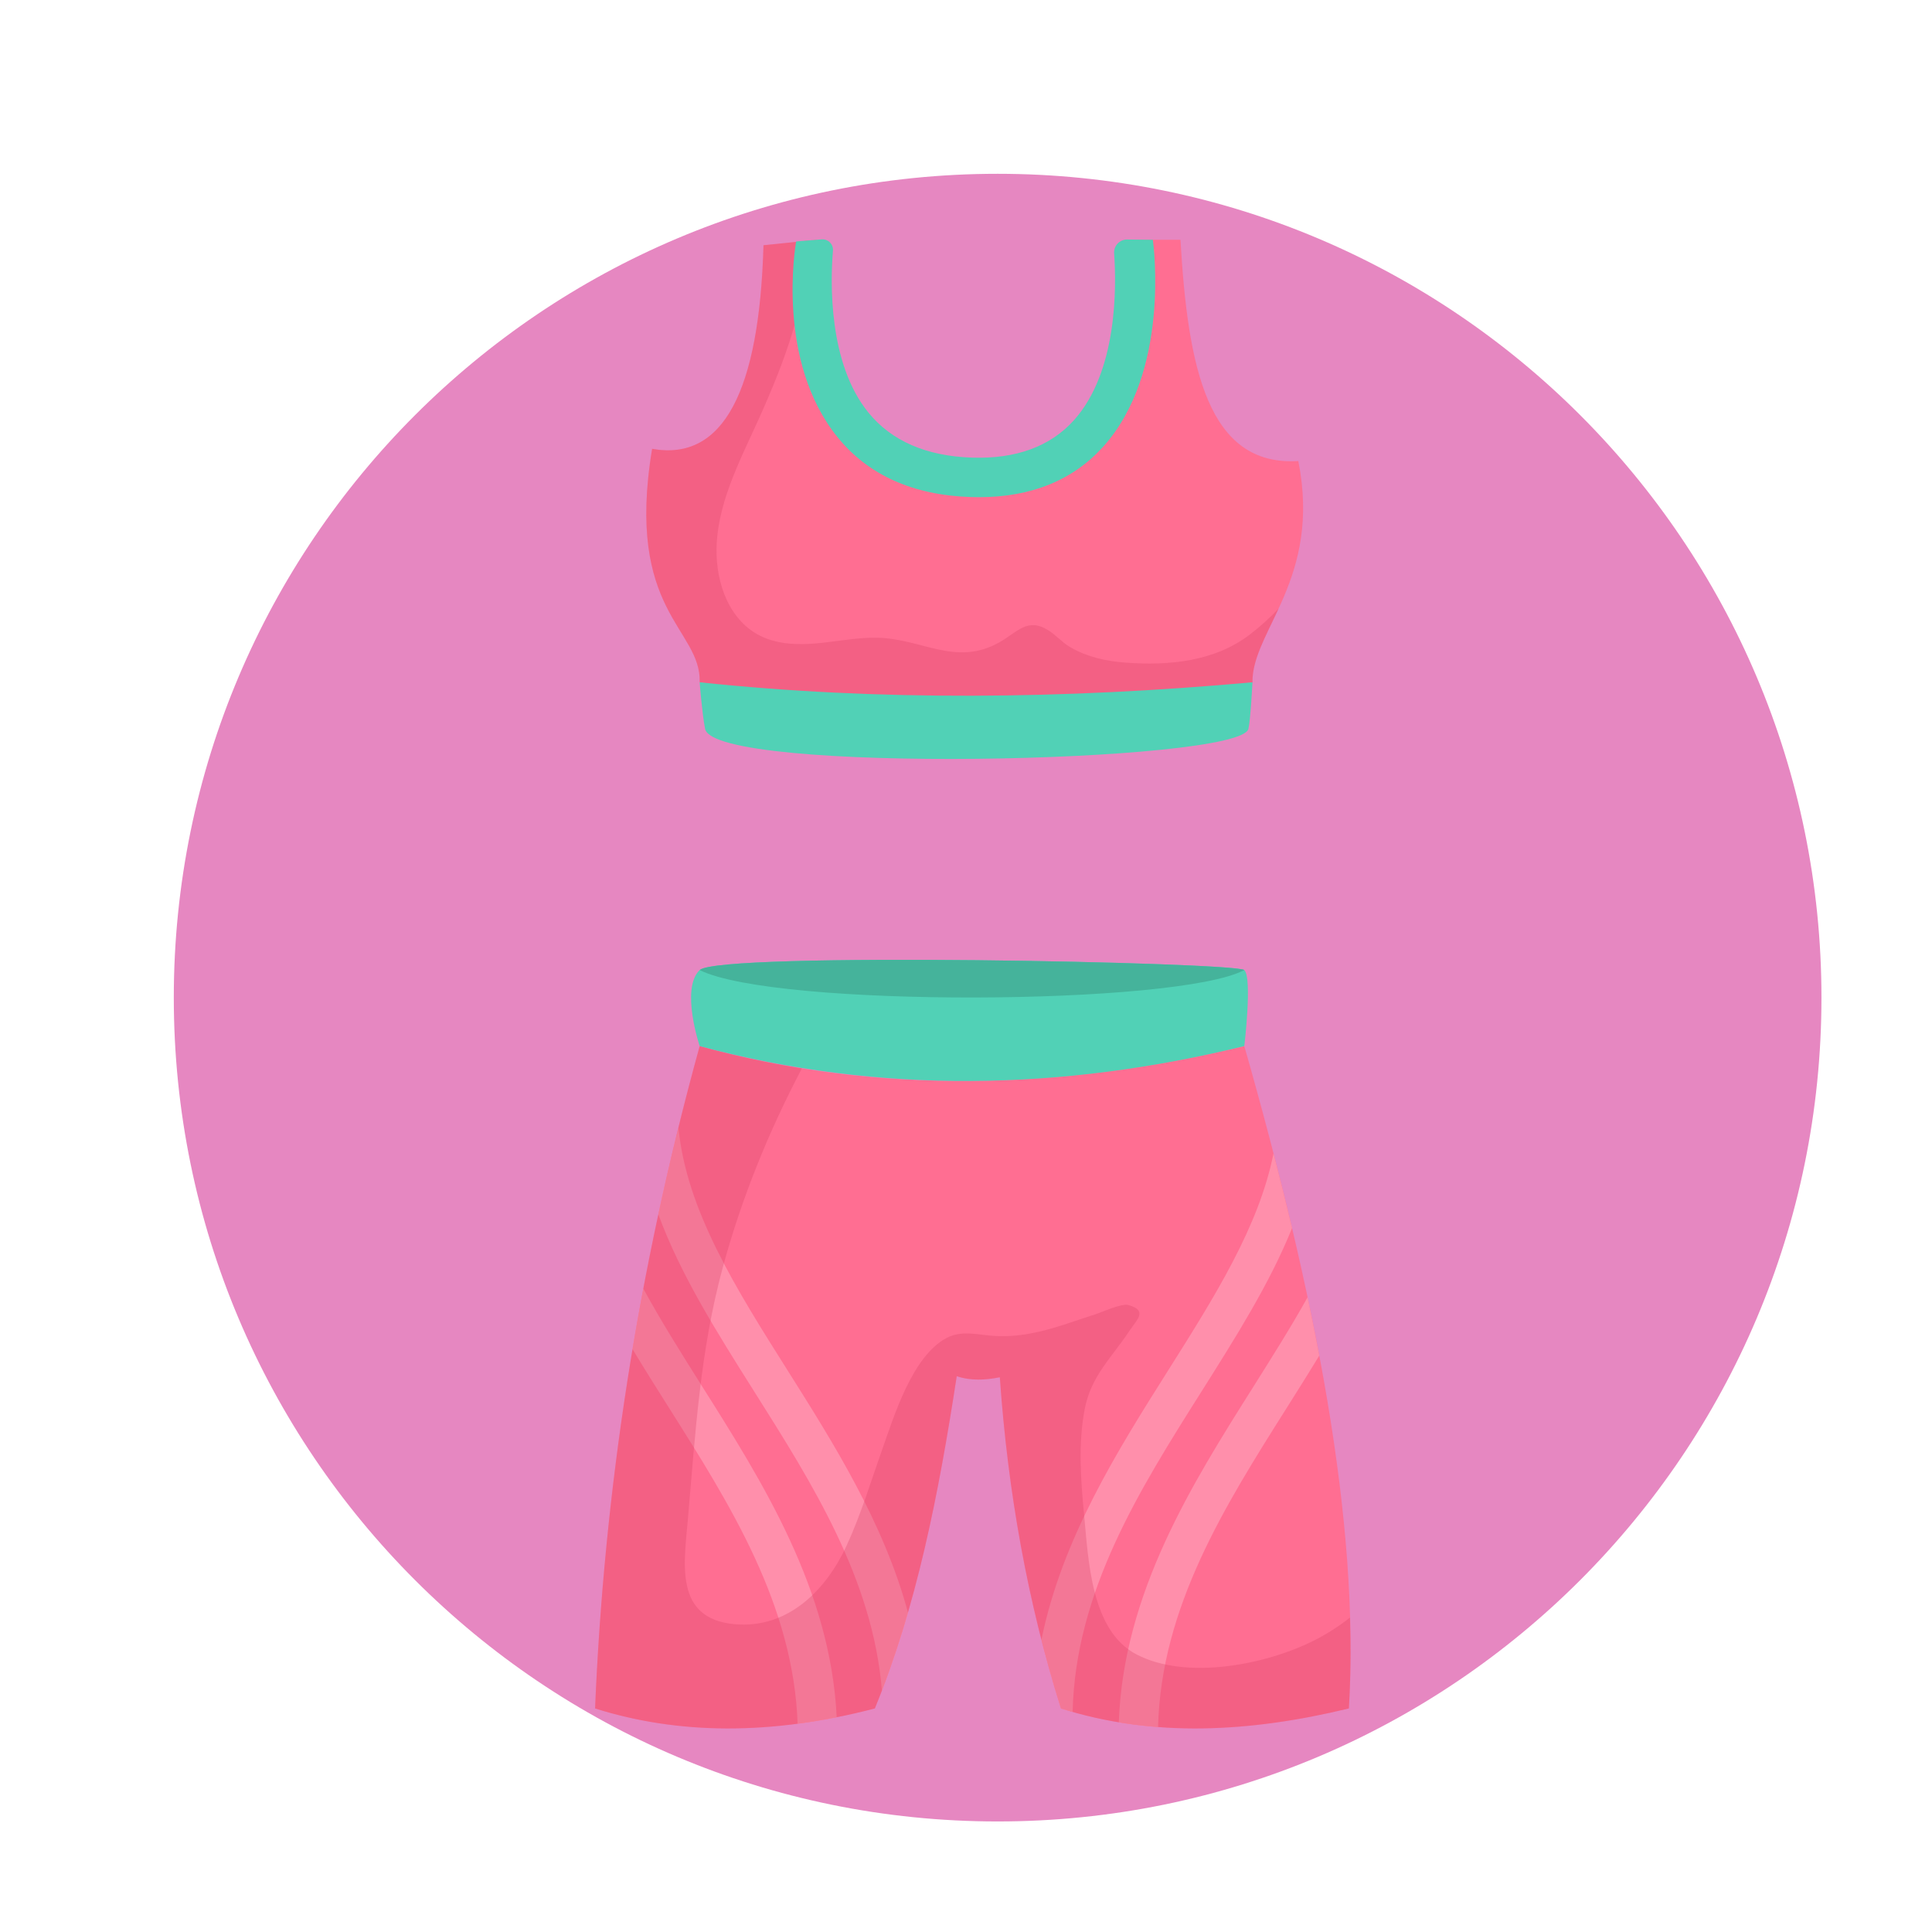
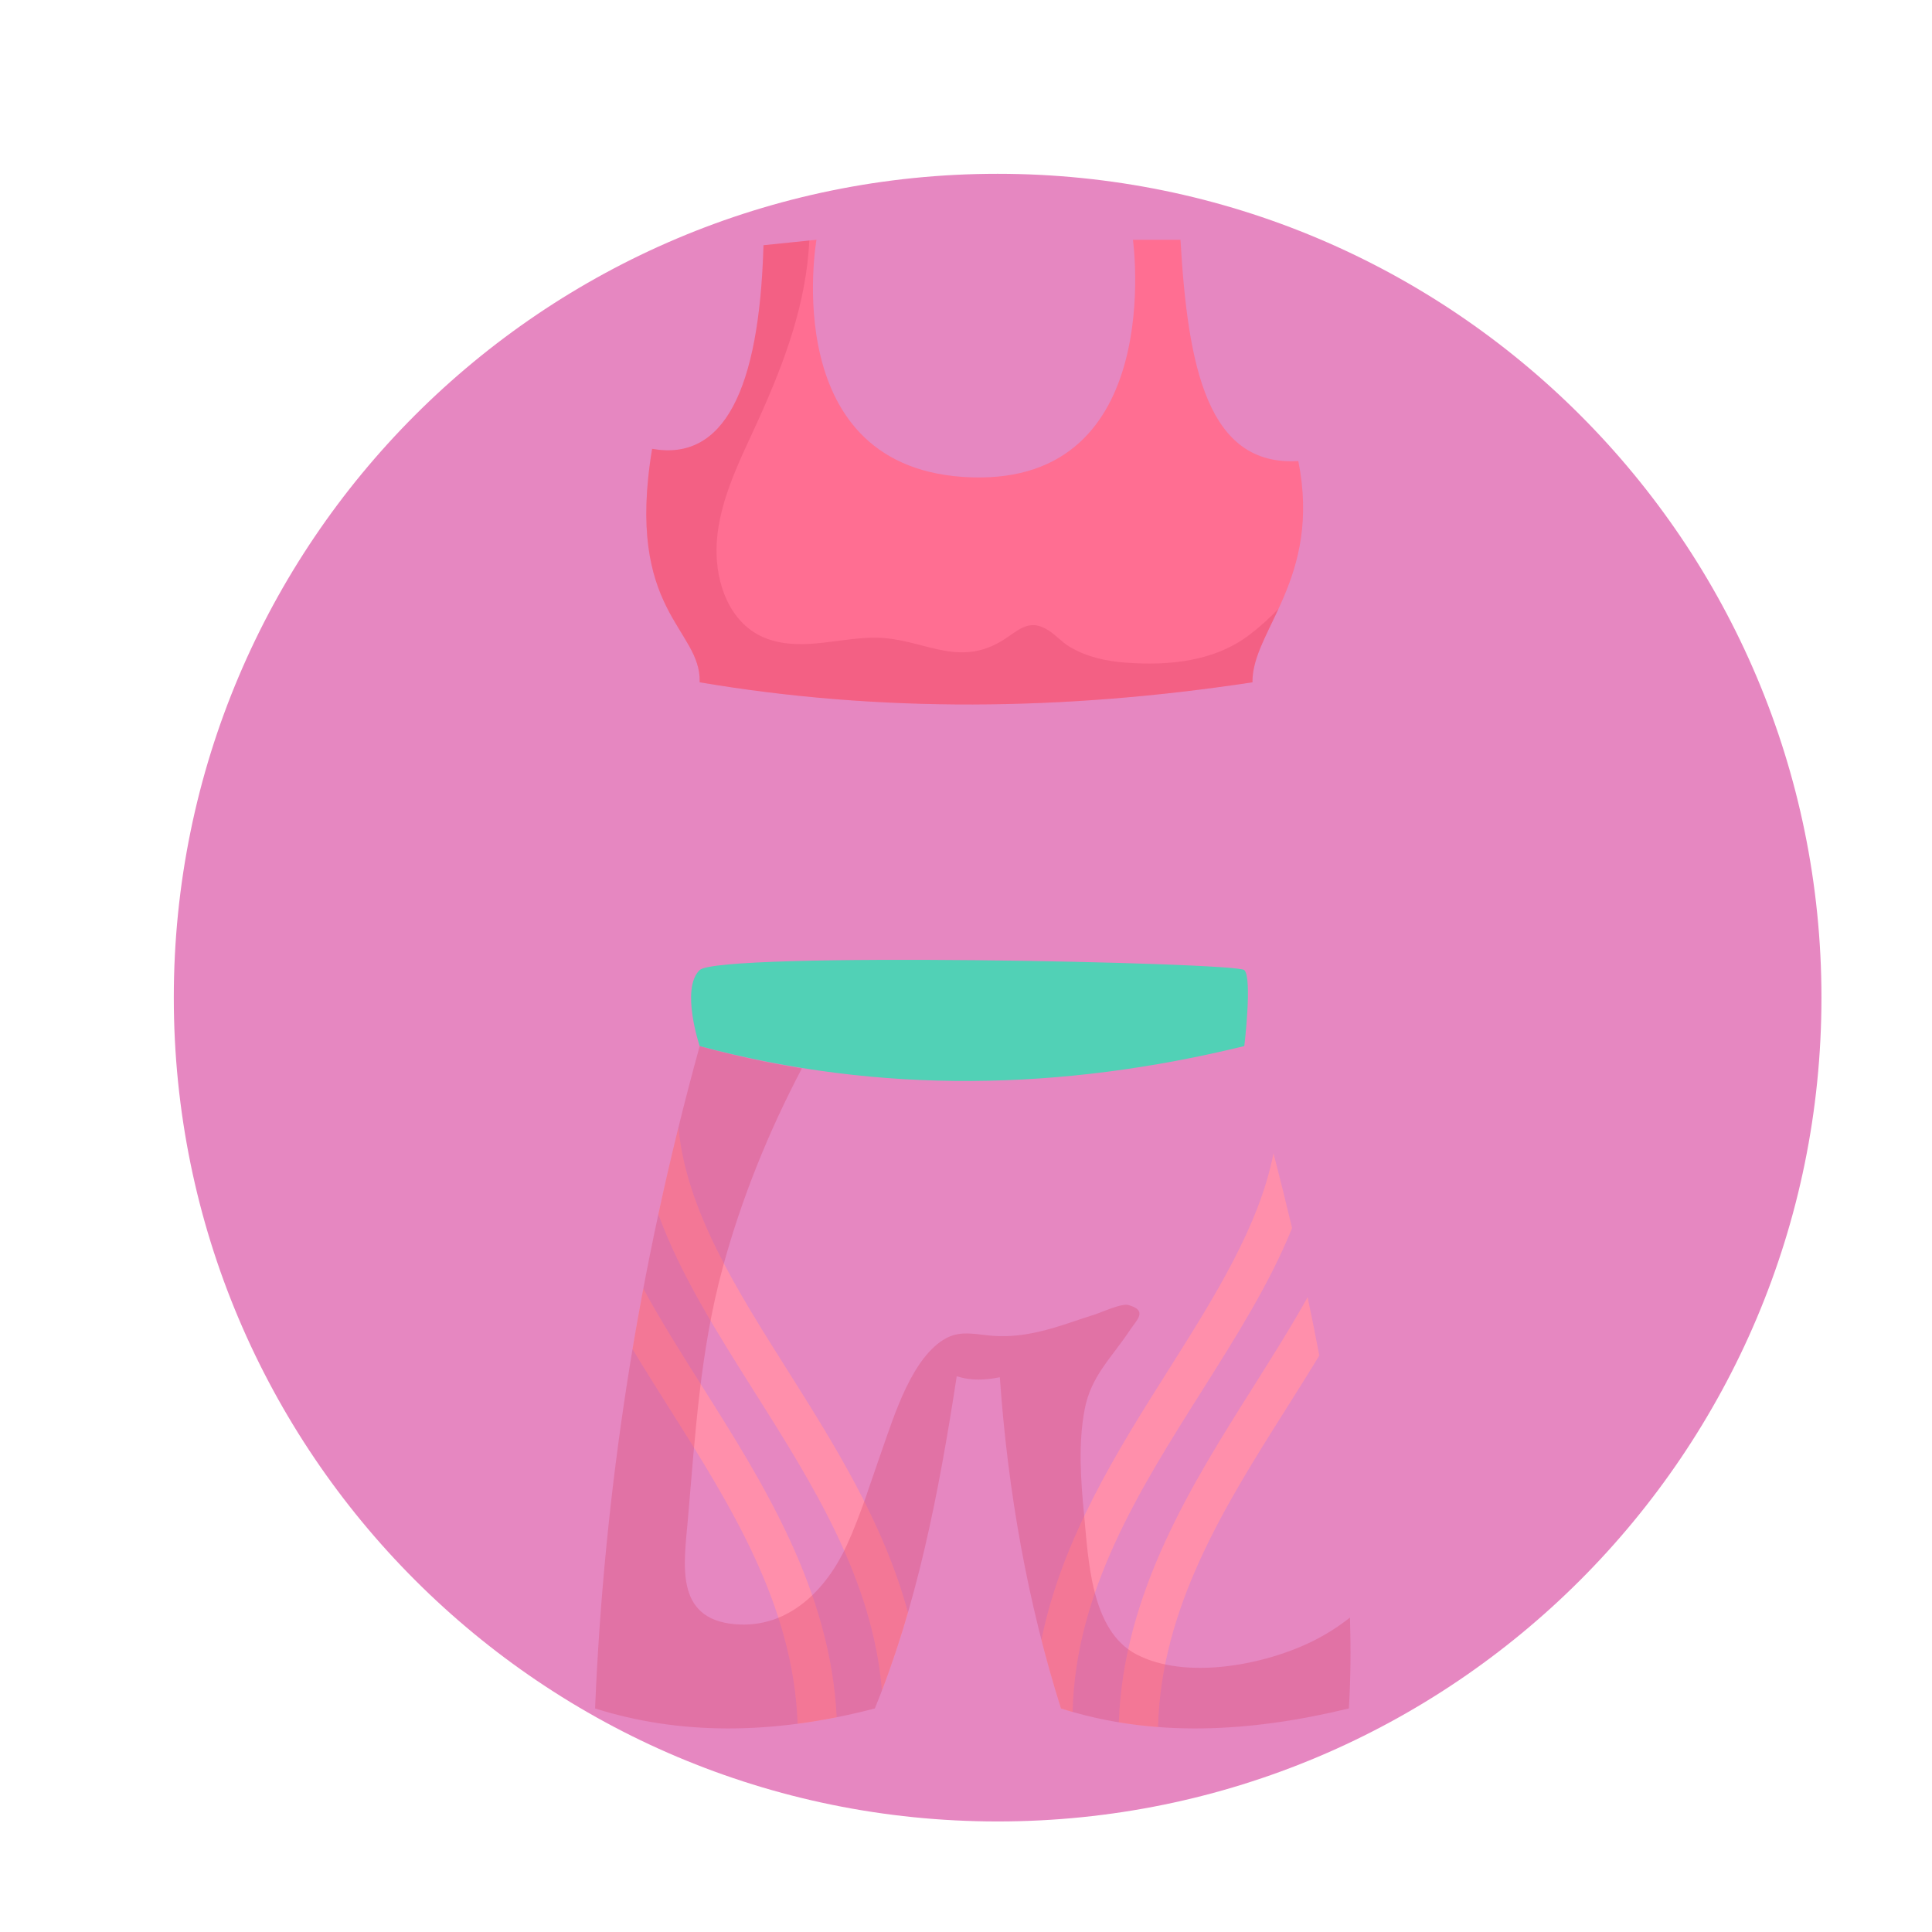
<svg xmlns="http://www.w3.org/2000/svg" width="500" zoomAndPan="magnify" viewBox="0 0 375 375" height="500" preserveAspectRatio="xMidYMid meet" version="1.0">
  <defs>
    <clipPath id="c6cee66851">
      <path d="M 33.734 33.734 L 353.543 33.734 L 353.543 353.543 L 33.734 353.543 Z M 33.734 33.734 " clip-rule="nonzero" />
    </clipPath>
    <clipPath id="9ae837f19f">
      <path d="M 193.637 33.734 C 105.324 33.734 33.734 105.324 33.734 193.637 C 33.734 281.953 105.324 353.543 193.637 353.543 C 281.953 353.543 353.543 281.953 353.543 193.637 C 353.543 105.324 281.953 33.734 193.637 33.734 Z M 193.637 33.734 " clip-rule="nonzero" />
    </clipPath>
    <clipPath id="c2b11ccccc">
      <path d="M 125 46.332 L 253 46.332 L 253 137 L 125 137 Z M 125 46.332 " clip-rule="nonzero" />
    </clipPath>
    <clipPath id="0b51be7ad6">
      <path d="M 125 46.332 L 249 46.332 L 249 137 L 125 137 Z M 125 46.332 " clip-rule="nonzero" />
    </clipPath>
    <clipPath id="7e3d288ecb">
-       <path d="M 153 46.332 L 225 46.332 L 225 97 L 153 97 Z M 153 46.332 " clip-rule="nonzero" />
-     </clipPath>
+       </clipPath>
    <clipPath id="a64fbccede">
-       <path d="M 115.504 203 L 263 203 L 263 336 L 115.504 336 Z M 115.504 203 " clip-rule="nonzero" />
-     </clipPath>
+       </clipPath>
    <clipPath id="a399b59429">
      <path d="M 115.504 203 L 263 203 L 263 336 L 115.504 336 Z M 115.504 203 " clip-rule="nonzero" />
    </clipPath>
  </defs>
  <g clip-path="url(#c6cee66851)">
    <g clip-path="url(#9ae837f19f)">
      <path fill="#e687c1" d="M 33.734 33.734 L 353.543 33.734 L 353.543 353.543 L 33.734 353.543 Z M 33.734 33.734 " fill-opacity="1" fill-rule="nonzero" />
    </g>
  </g>
  <g clip-path="url(#c2b11ccccc)">
    <path fill="#ff6e92" d="M 158.477 46.543 C 158.477 46.543 150.57 91.398 188.531 92.652 C 226.492 93.902 219.902 46.543 219.902 46.543 L 229.129 46.543 C 230.559 71.367 234.438 90.578 252.004 89.488 C 256.551 112.414 242.961 122.445 243.102 132.434 C 206.508 137.996 170.688 138.344 135.805 132.434 C 136.133 121.961 121.305 118.801 126.578 87.117 C 140.461 89.609 147.395 75.797 148.195 47.598 Z M 158.477 46.543 " fill-opacity="1" fill-rule="nonzero" />
  </g>
  <g clip-path="url(#0b51be7ad6)">
    <path fill="#d64066" d="M 242.637 123.125 C 235.773 128.402 226.969 129.227 218.566 128.621 C 214.742 128.348 210.969 127.523 207.645 125.559 C 206.105 124.645 204.953 123.262 203.48 122.336 C 199.395 119.773 197.445 122.723 193.98 124.672 C 185.48 129.453 178.969 123.941 170.246 123.777 C 163.316 123.648 156.176 126.375 149.344 124.141 C 142.379 121.859 139.289 114.566 139.09 107.699 C 138.82 98.309 143.605 89.484 147.355 81.152 C 152.379 69.996 156.492 58.871 157.09 46.688 L 148.195 47.598 C 147.395 75.797 140.461 89.609 126.578 87.117 C 121.305 118.801 136.133 121.961 135.805 132.434 C 170.688 138.344 206.508 137.996 243.102 132.434 C 243.039 128.043 245.633 123.641 248.168 118.145 C 246.453 119.945 244.609 121.605 242.637 123.125 Z M 242.637 123.125 " fill-opacity="0.3" fill-rule="nonzero" />
  </g>
-   <path fill="#51d1b6" d="M 135.805 132.434 C 135.805 132.434 136.273 138.531 136.859 141.477 C 138.621 150.309 240.699 148.129 242.312 141.477 C 242.738 139.707 243.102 132.434 243.102 132.434 C 206.227 135.75 170.352 136.07 135.805 132.434 Z M 135.805 132.434 " fill-opacity="1" fill-rule="nonzero" />
  <g clip-path="url(#7e3d288ecb)">
    <path fill="#51d1b6" d="M 190 96.504 C 189.473 96.504 188.945 96.496 188.406 96.477 C 177.219 96.109 168.535 92.211 162.594 84.891 C 150.598 70.121 154.355 47.848 154.531 46.863 L 159.48 46.465 C 159.777 46.441 160.066 46.48 160.348 46.582 C 160.629 46.684 160.875 46.84 161.086 47.051 C 161.297 47.262 161.453 47.508 161.559 47.785 C 161.66 48.066 161.699 48.355 161.676 48.652 C 161.18 54.629 160.734 70.473 168.562 80.086 C 173.043 85.594 179.805 88.531 188.656 88.824 C 197.191 89.109 203.848 86.672 208.43 81.586 C 216.93 72.148 216.711 55.652 216.25 49.18 C 216.227 48.828 216.273 48.488 216.391 48.156 C 216.508 47.824 216.691 47.531 216.93 47.277 C 217.172 47.02 217.457 46.824 217.781 46.688 C 218.102 46.551 218.441 46.484 218.793 46.492 L 223.766 46.543 C 223.914 47.609 227.172 72.215 214.125 86.707 C 208.266 93.211 200.152 96.504 190 96.504 Z M 190 96.504 " fill-opacity="1" fill-rule="nonzero" />
  </g>
  <g clip-path="url(#a64fbccede)">
    <path fill="#ff6e92" d="M 135.805 203.043 C 123.656 247.09 117.242 289.867 115.504 331.609 C 131.543 336.672 149.555 336.895 169.809 331.609 C 177.879 311.875 182.141 290.352 185.703 267.117 C 188.52 268.055 191.297 267.871 194.066 267.324 C 195.625 289.648 199.484 311.113 205.93 331.609 C 223.707 337.254 242.484 336.293 261.816 331.609 C 264.008 295.461 255.219 251.09 241.52 203.043 C 205.438 211.598 170.105 212.539 135.805 203.043 Z M 135.805 203.043 " fill-opacity="1" fill-rule="nonzero" />
  </g>
  <path fill="#ff8fab" d="M 250.789 238.363 C 246.496 249.039 239.938 259.426 233.207 270.098 C 221.148 289.195 208.734 308.895 208.195 332.285 C 207.43 332.082 206.68 331.855 205.93 331.609 C 204.547 327.215 203.277 322.758 202.145 318.27 C 206.129 298.664 216.902 281.57 226.727 266.012 C 235.738 251.734 244.383 238.027 247.188 223.859 C 248.457 228.746 249.656 233.578 250.789 238.363 Z M 250.789 238.363 " fill-opacity="1" fill-rule="nonzero" />
  <path fill="#ff8fab" d="M 256.074 263.113 C 254.051 266.453 251.922 269.82 249.793 273.207 C 237.762 292.262 225.363 311.895 224.777 335.223 C 222.219 335.023 219.691 334.73 217.16 334.305 C 218.066 309.121 231.383 288.016 243.309 269.117 C 246.984 263.266 250.617 257.523 253.805 251.793 C 254.617 255.609 255.371 259.391 256.074 263.113 Z M 256.074 263.113 " fill-opacity="1" fill-rule="nonzero" />
  <path fill="#ff8fab" d="M 176.242 313.012 L 176.242 313.027 C 174.738 318.191 173.07 323.23 171.184 328.164 C 169.41 306.551 157.742 288.066 146.402 270.102 C 139.09 258.52 132.027 247.309 127.781 235.684 C 128.992 230.094 130.293 224.492 131.688 218.883 C 133.207 234.824 142.816 250.062 152.883 266.012 C 161.805 280.16 171.535 295.582 176.242 313.012 Z M 176.242 313.012 " fill-opacity="1" fill-rule="nonzero" />
  <path fill="#ff8fab" d="M 162.402 333.324 C 159.844 333.828 157.312 334.258 154.816 334.578 C 154.02 311.543 141.742 292.078 129.82 273.207 C 127.41 269.395 125.039 265.625 122.77 261.855 C 123.43 257.953 124.117 254.047 124.867 250.125 C 128.285 256.406 132.254 262.699 136.301 269.117 C 148.074 287.758 161.207 308.586 162.402 333.324 Z M 162.402 333.324 " fill-opacity="1" fill-rule="nonzero" />
  <g clip-path="url(#a399b59429)">
    <path fill="#d64066" d="M 254.766 318.562 C 245.578 323.117 230.238 326.18 220.551 321.098 C 211.73 316.477 211.266 302.719 210.434 294.145 C 209.781 287.406 209.254 280.266 210.531 273.562 C 211.77 267.062 215.727 263.598 219.23 258.305 C 220.672 256.133 222.844 254.406 219.066 253.316 C 217.68 252.918 213.918 254.691 212.57 255.117 C 208.898 256.266 205.293 257.668 201.531 258.512 C 198.633 259.164 195.945 259.477 192.973 259.301 C 189.875 259.113 186.672 258.125 183.711 259.707 C 177.07 263.25 173.566 274.781 171.273 281.23 C 169.047 287.488 167.137 293.887 164.359 299.938 C 160.395 308.57 152.98 316.199 142.574 315.25 C 130.879 314.188 132.77 303.562 133.512 294.977 C 134.957 278.352 135.902 262.125 140.312 245.93 C 143.957 232.539 149.199 219.637 155.652 207.363 C 148.957 206.285 142.344 204.844 135.809 203.039 C 123.656 247.09 117.242 289.867 115.504 331.609 C 131.543 336.672 149.555 336.895 169.809 331.609 C 177.879 311.875 182.141 290.352 185.703 267.117 C 188.52 268.055 191.297 267.871 194.066 267.324 C 195.625 289.648 199.484 311.113 205.93 331.609 C 223.707 337.254 242.484 336.293 261.816 331.609 C 262.16 325.934 262.207 320.031 262.031 313.969 C 259.77 315.75 257.348 317.281 254.766 318.562 Z M 254.766 318.562 " fill-opacity="0.3" fill-rule="nonzero" />
  </g>
  <path fill="#51d1b6" d="M 135.805 188.289 C 139.555 184.699 239.938 186.781 241.52 188.289 C 243.105 189.793 241.52 203.043 241.52 203.043 C 206.176 211.684 170.93 212.465 135.805 203.043 C 135.805 203.043 132.055 191.875 135.805 188.289 Z M 135.805 188.289 " fill-opacity="1" fill-rule="nonzero" />
-   <path fill="#45b39b" d="M 135.805 188.289 C 139.555 184.699 239.938 186.781 241.52 188.289 C 228.465 195.191 150.449 195.586 135.805 188.289 Z M 135.805 188.289 " fill-opacity="1" fill-rule="nonzero" />
</svg>